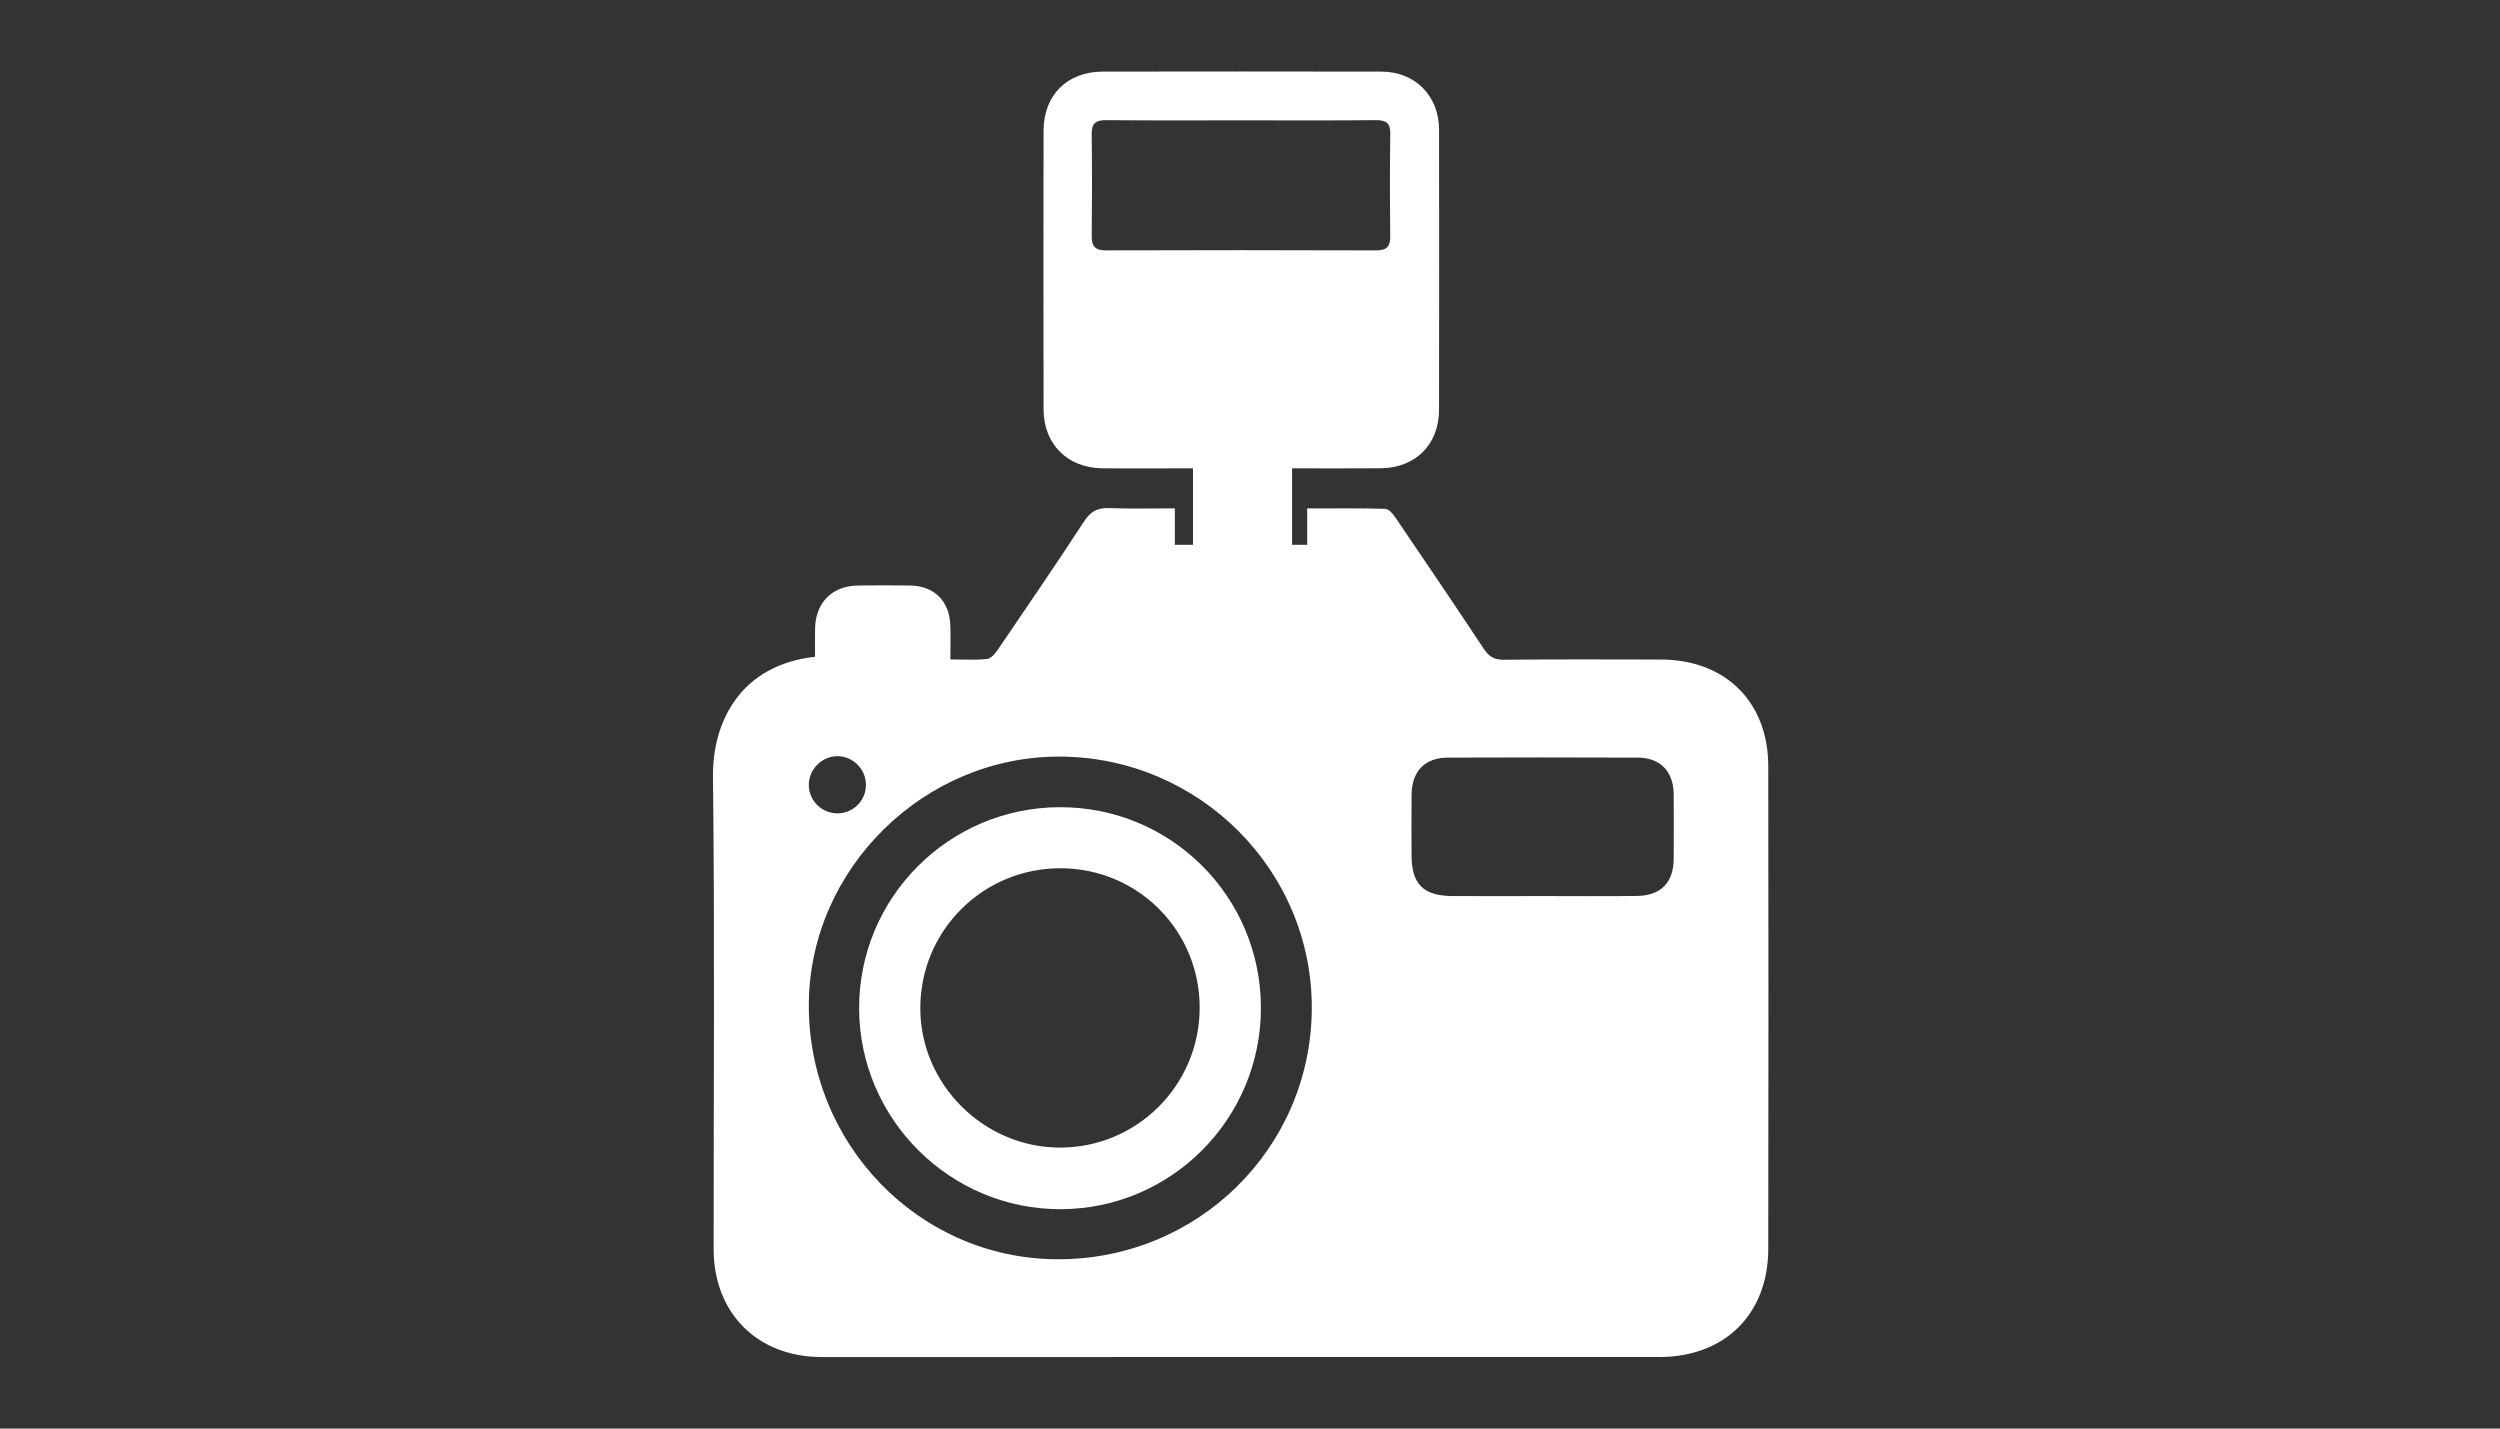
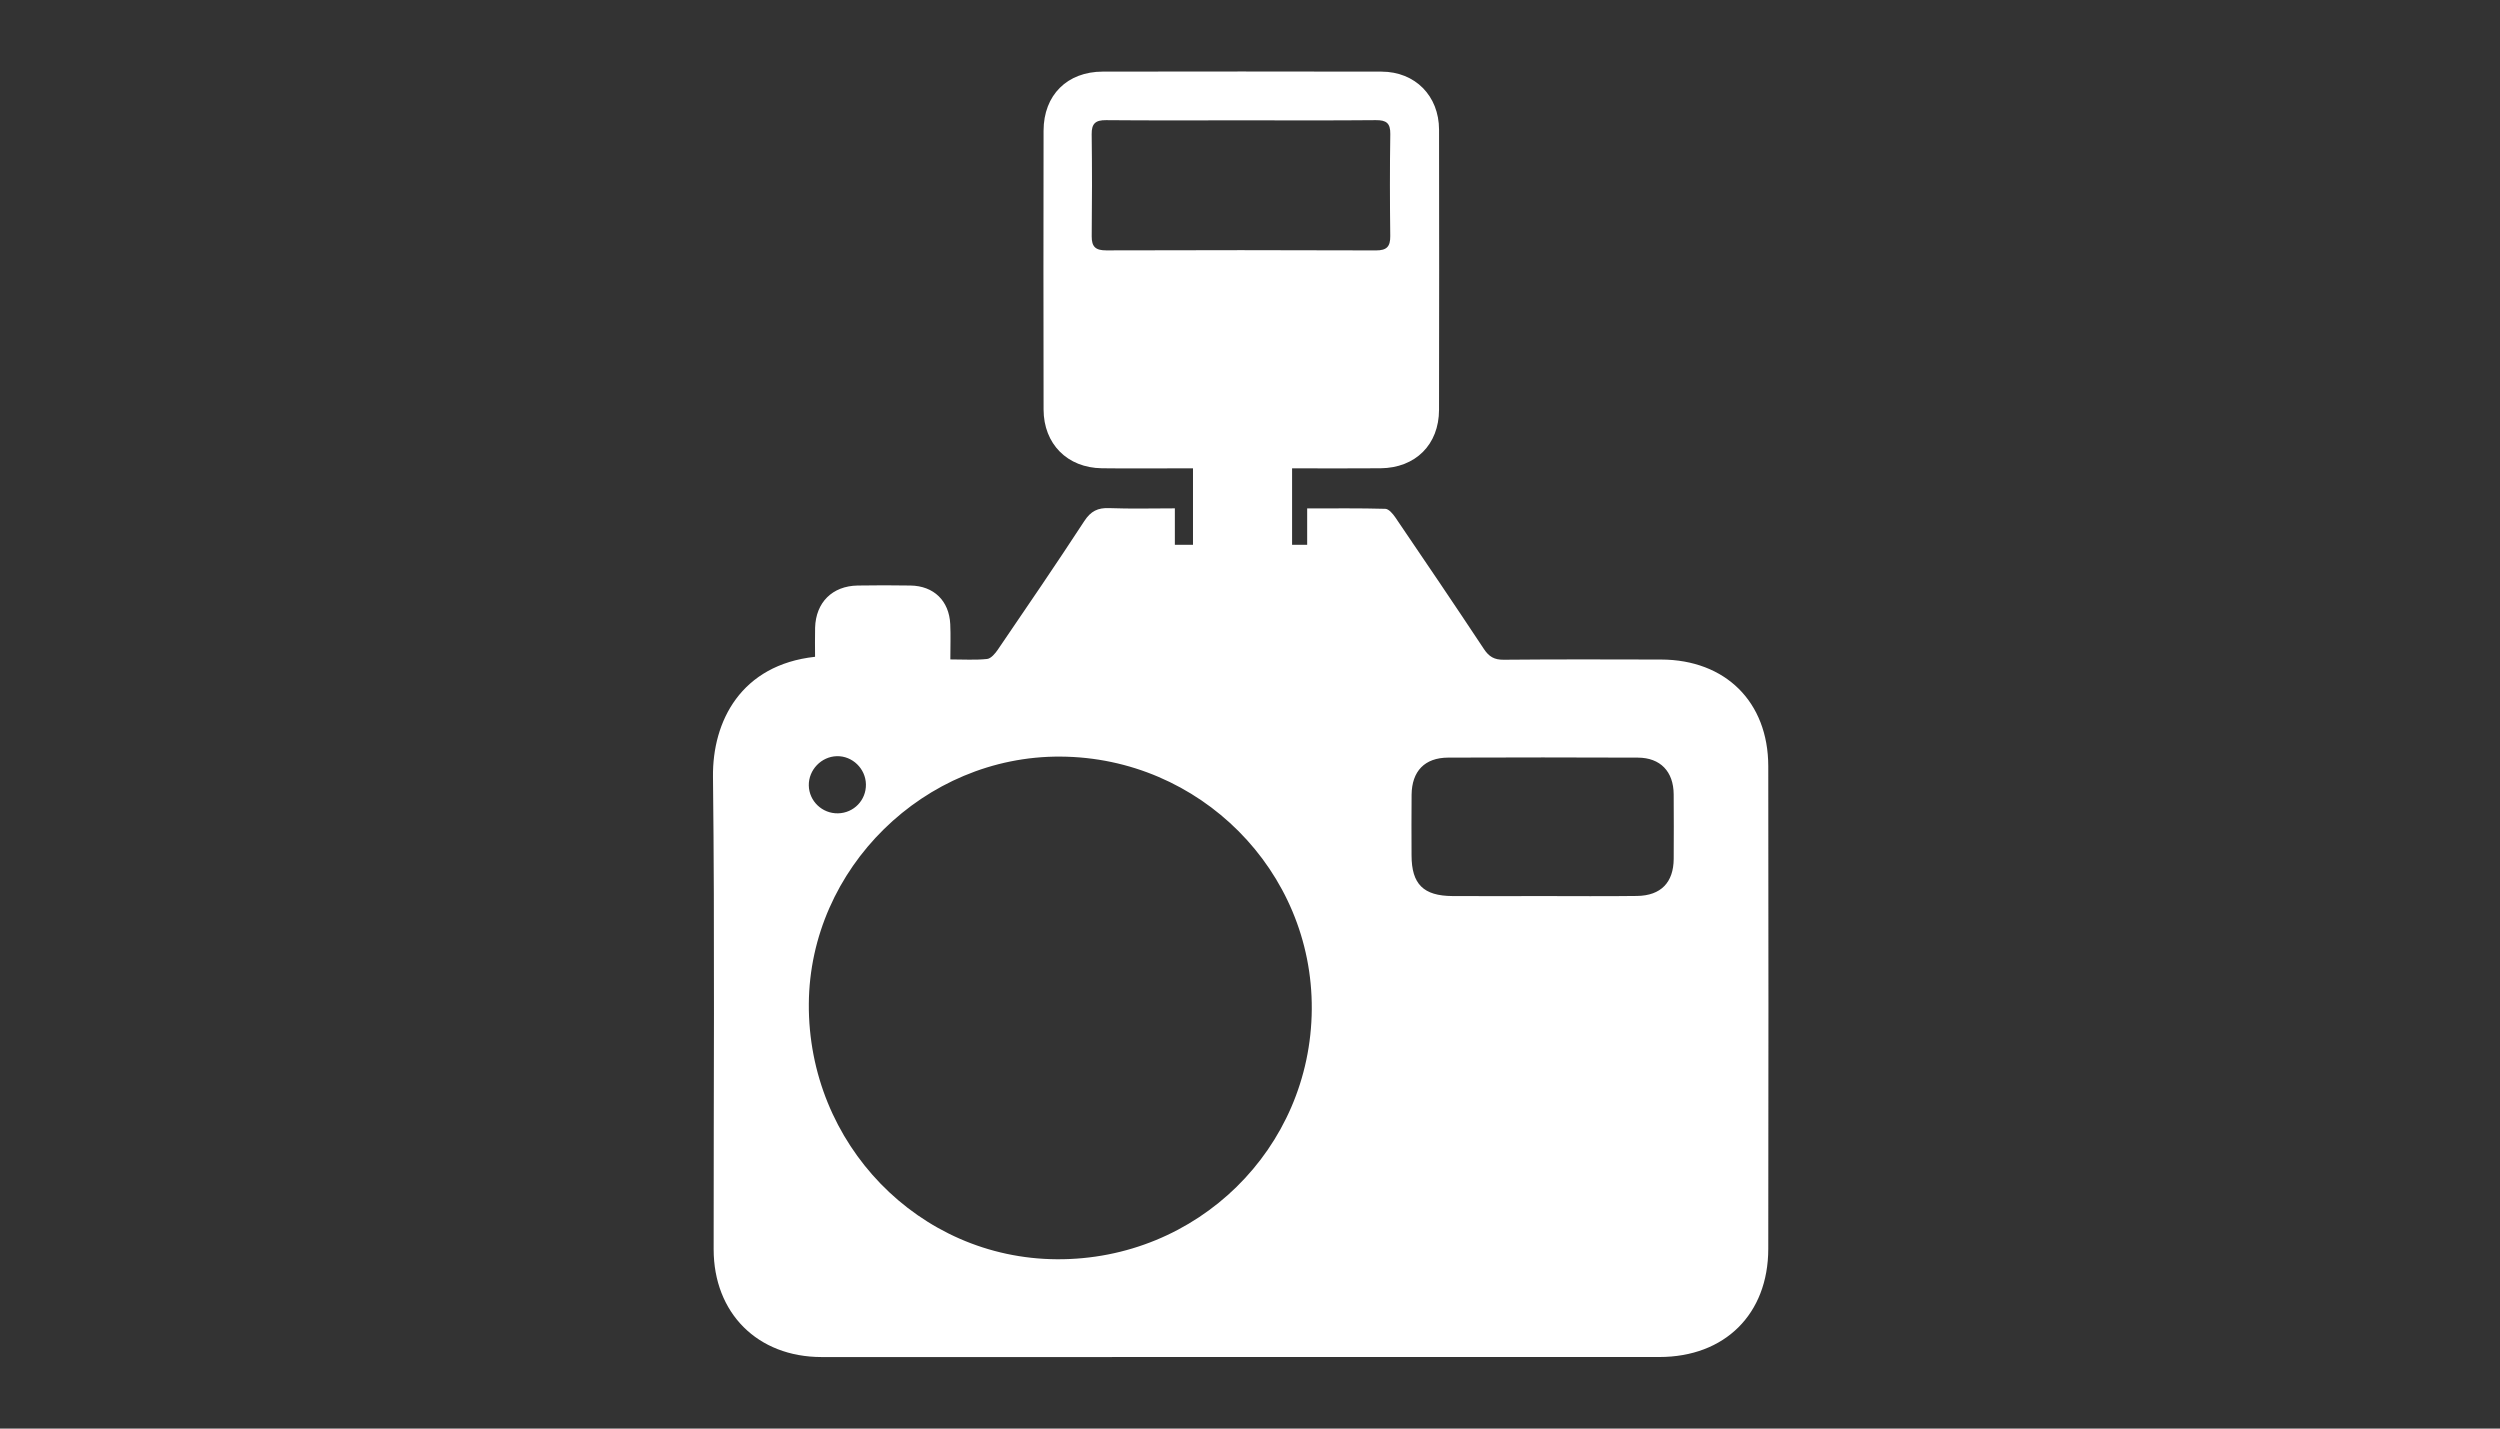
<svg xmlns="http://www.w3.org/2000/svg" version="1.1" id="Layer_1" x="0px" y="0px" width="252px" height="144px" viewBox="0 0 252 144" enable-background="new 0 0 252 144" xml:space="preserve">
  <rect x="0" y="0" width="252" height="144" fill="#333333" stroke="none" />
  <g id="wLHokG_1_">
    <g>
      <path fill-rule="evenodd" clip-rule="evenodd" fill="#FFFFFF" d="M130.242,47.207c0,2.69,0,5.152,0,7.708c0.498,0,0.943,0,1.521,0    c0-1.182,0-2.334,0-3.666c2.709,0,5.295-0.033,7.879,0.04c0.347,0.009,0.758,0.499,1.004,0.859    c2.997,4.409,5.988,8.824,8.932,13.27c0.51,0.771,1.043,1.091,1.986,1.083c5.292-0.048,10.584-0.035,15.875-0.02    c6.486,0.018,10.793,4.27,10.803,10.744c0.023,16.222,0.024,32.444,0,48.666c-0.01,6.574-4.381,10.892-10.973,10.895    c-28.15,0.01-56.301,0.01-84.451,0.004c-6.456-0.002-10.879-4.424-10.882-10.866c-0.008-15.875,0.116-31.751-0.067-47.624    c-0.064-5.611,2.83-11.281,10.29-12.096c0-0.962-0.023-1.946,0.004-2.93c0.072-2.548,1.732-4.207,4.282-4.253    c1.777-0.032,3.557-0.028,5.334,0c2.348,0.037,3.895,1.535,4.007,3.895c0.054,1.12,0.009,2.245,0.009,3.553    c1.307,0,2.516,0.081,3.703-0.045c0.397-0.042,0.822-0.555,1.091-0.951c2.929-4.299,5.866-8.593,8.709-12.949    c0.656-1.005,1.363-1.353,2.519-1.307c2.156,0.083,4.316,0.024,6.609,0.024c0,1.281,0,2.432,0,3.677c0.671,0,1.206,0,1.828,0    c0-2.524,0-5.016,0-7.71c-0.465,0-0.921,0-1.377,0c-2.603,0-5.206,0.026-7.808-0.008c-3.479-0.045-5.87-2.449-5.876-5.924    c-0.017-9.369-0.018-18.738-0.001-28.107c0.007-3.582,2.377-5.944,5.963-5.951c9.369-0.015,18.738-0.017,28.107,0.002    c3.387,0.007,5.79,2.443,5.795,5.854c0.014,9.412,0.016,18.825-0.002,28.237c-0.007,3.503-2.371,5.855-5.893,5.89    C136.226,47.229,133.286,47.207,130.242,47.207z M106.882,76.265C93.177,76.189,81.63,87.533,81.53,101.17    c-0.103,14.146,11.089,25.682,24.996,25.763c14.16,0.082,25.607-11.148,25.701-25.212    C132.318,87.777,120.934,76.342,106.882,76.265z M125.154,12.13c-4.554,0-9.109,0.024-13.662-0.018    c-1.066-0.009-1.466,0.34-1.451,1.424c0.046,3.425,0.04,6.853,0.003,10.278c-0.011,1.071,0.401,1.427,1.467,1.424    c9.065-0.03,18.129-0.029,27.194,0.003c1.088,0.003,1.444-0.394,1.433-1.45c-0.041-3.426-0.049-6.853,0.004-10.279    c0.018-1.106-0.408-1.41-1.457-1.401C134.176,12.154,129.665,12.13,125.154,12.13z M155.52,90.324    c3.166,0,6.331,0.031,9.496-0.012c2.404-0.033,3.681-1.364,3.693-3.743c0.012-2.168,0.014-4.337-0.002-6.505    c-0.016-2.293-1.34-3.686-3.61-3.695c-6.374-0.026-12.749-0.026-19.123-0.002c-2.362,0.009-3.661,1.361-3.686,3.75    c-0.021,2.037-0.009,4.076-0.004,6.114c0.008,2.888,1.192,4.074,4.128,4.091C149.447,90.34,152.483,90.326,155.52,90.324z     M87.285,79.057c-0.03-1.58-1.367-2.873-2.931-2.834c-1.567,0.038-2.856,1.385-2.827,2.953c0.03,1.578,1.35,2.838,2.943,2.808    C86.066,81.952,87.316,80.654,87.285,79.057z" />
-       <path fill-rule="evenodd" clip-rule="evenodd" fill="#FFFFFF" d="M86.6,101.674c-0.037-11.172,9.011-20.268,20.201-20.309    c11.206-0.041,20.268,8.967,20.299,20.177c0.031,11.199-9,20.311-20.167,20.344C95.78,121.919,86.637,112.83,86.6,101.674z     M120.926,101.631c0.035-7.793-6.184-14.072-13.973-14.111c-7.83-0.04-14.164,6.24-14.188,14.066    c-0.022,7.685,6.373,14.087,14.078,14.091C114.599,115.684,120.893,109.405,120.926,101.631z" />
    </g>
  </g>
</svg>